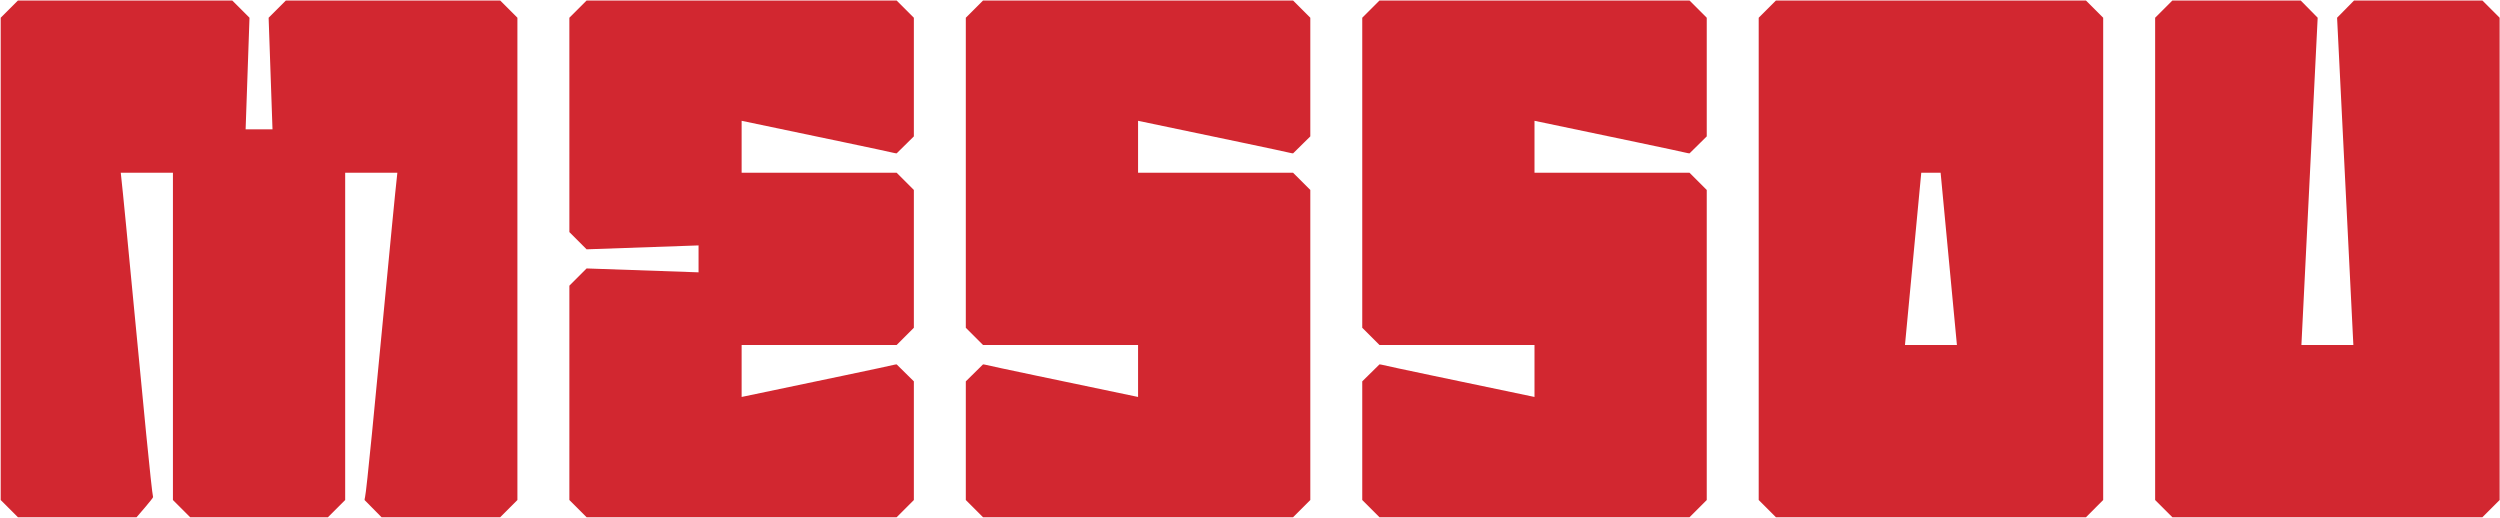
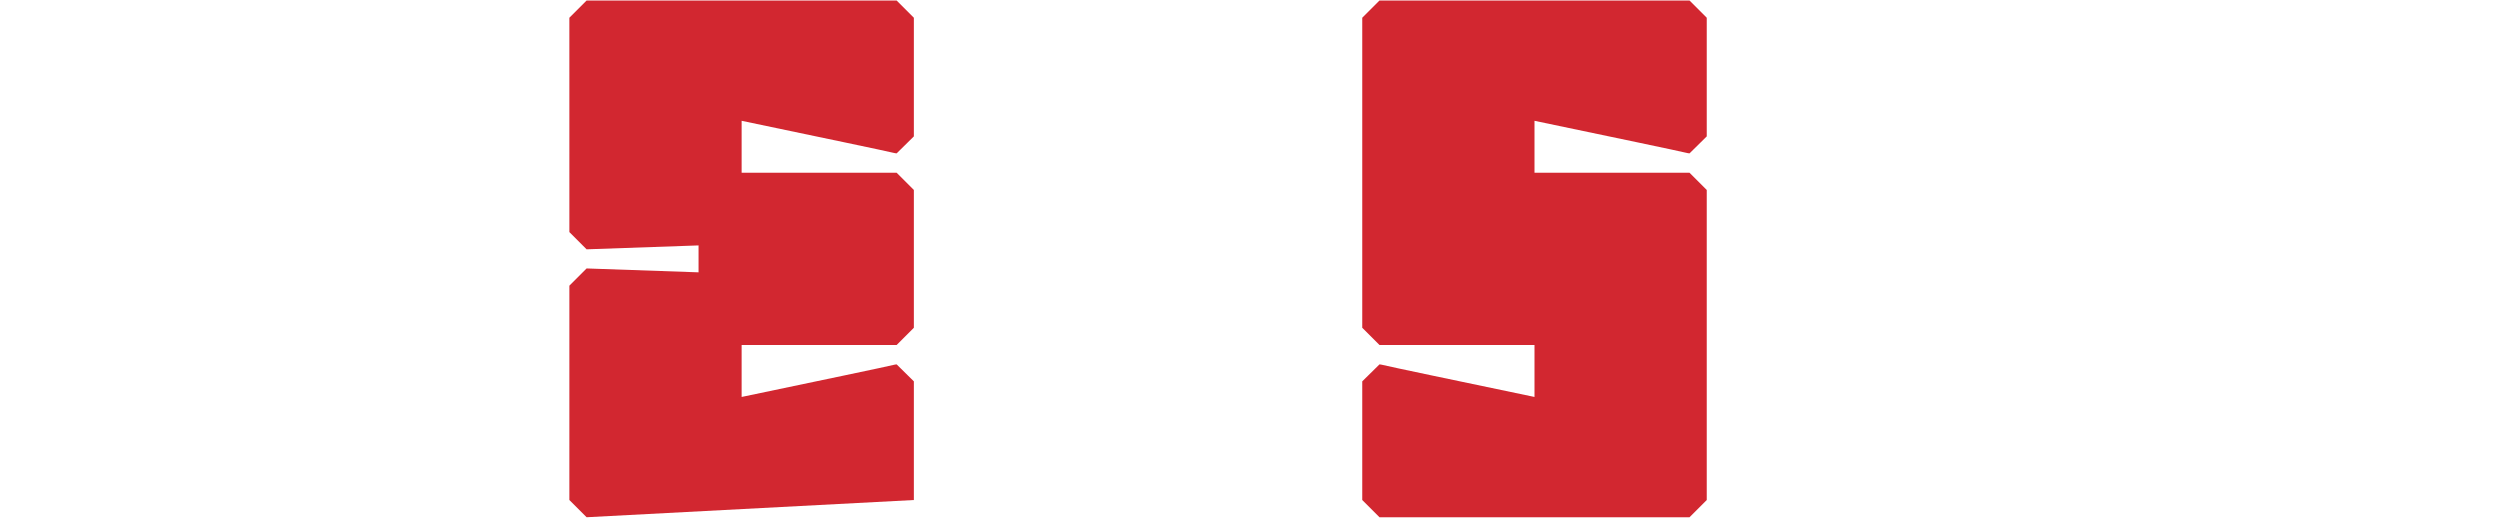
<svg xmlns="http://www.w3.org/2000/svg" fill="none" viewBox="0 0 169 35" height="35" width="169">
-   <path fill="#D22730" d="M168.975 33.801V1.199L167.81 0.034H159.134L157.987 1.198L159.087 23.322L159.088 23.322H155.574L155.575 23.322L156.675 1.198L155.528 0.034H146.852L145.687 1.199V33.801L146.852 34.965H167.81L168.975 33.801Z" />
-   <path fill="#D22730" d="M87.412 0.035H66.453L65.289 1.199V22.158L66.453 23.322H76.933V26.834C71.992 25.802 67.009 24.76 66.65 24.665C66.584 24.647 66.518 24.637 66.452 24.633L65.289 25.78V33.801L66.453 34.965H87.412L88.577 33.801V12.842L87.412 11.678H76.933V8.166L76.975 8.175L76.975 8.175C81.902 9.205 86.858 10.241 87.215 10.335C87.281 10.353 87.348 10.363 87.413 10.367L88.577 9.22V1.199L87.412 0.035Z" />
-   <path fill="#D22730" d="M38.49 19.311L38.489 33.801L39.654 34.965H60.613L61.777 33.801V25.78L60.614 24.633C60.548 24.637 60.482 24.647 60.416 24.665C60.057 24.76 55.075 25.801 50.134 26.834V23.322H60.613L61.777 22.157V12.842L60.613 11.678H50.134V8.166C55.075 9.199 60.057 10.241 60.416 10.335C60.482 10.353 60.548 10.363 60.614 10.367L61.777 9.22V1.199L60.613 0.035H39.654L38.489 1.199L38.49 15.689L39.654 16.854L47.222 16.59V18.41L39.654 18.147L38.49 19.311Z" />
+   <path fill="#D22730" d="M38.49 19.311L38.489 33.801L39.654 34.965L61.777 33.801V25.78L60.614 24.633C60.548 24.637 60.482 24.647 60.416 24.665C60.057 24.76 55.075 25.801 50.134 26.834V23.322H60.613L61.777 22.157V12.842L60.613 11.678H50.134V8.166C55.075 9.199 60.057 10.241 60.416 10.335C60.482 10.353 60.548 10.363 60.614 10.367L61.777 9.22V1.199L60.613 0.035H39.654L38.489 1.199L38.49 15.689L39.654 16.854L47.222 16.59V18.41L39.654 18.147L38.49 19.311Z" />
  <path fill="#D22730" d="M93.253 0.035H114.212L115.376 1.199V9.22L114.213 10.367C114.147 10.363 114.081 10.353 114.015 10.335C113.657 10.241 108.702 9.205 103.775 8.175L103.774 8.175L103.732 8.166V11.678H114.212L115.376 12.842V33.801L114.212 34.965H93.253L92.088 33.801V25.78L93.252 24.633C93.317 24.637 93.383 24.647 93.45 24.665C93.808 24.76 98.791 25.802 103.732 26.834V23.322H93.253L92.088 22.158V1.199L93.253 0.035Z" />
-   <path fill="#D22730" d="M120.052 0.035H141.011L142.175 1.199V33.801L141.011 34.966H120.052L118.888 33.801V1.199L120.052 0.035ZM129.877 11.679L128.776 23.324H132.288L131.186 11.679H129.877Z" clip-rule="evenodd" fill-rule="evenodd" />
-   <path fill="#D22730" d="M11.69 11.678V33.801L12.855 34.965H22.17L23.334 33.801V11.678H26.861C26.709 13.026 26.342 16.872 25.95 20.975C25.39 26.834 24.779 33.217 24.677 33.604C24.659 33.67 24.649 33.737 24.645 33.802L25.792 34.965H33.813L34.977 33.801V1.199L33.813 0.035H19.323L18.159 1.199L18.421 8.741H16.604L16.866 1.199L15.701 0.035H1.211L0.047 1.199V33.801L1.211 34.965H9.232C9.232 34.965 10.365 33.67 10.348 33.604C10.245 33.217 9.634 26.827 9.074 20.967C8.682 16.866 8.315 13.025 8.164 11.678H11.69Z" />
</svg>